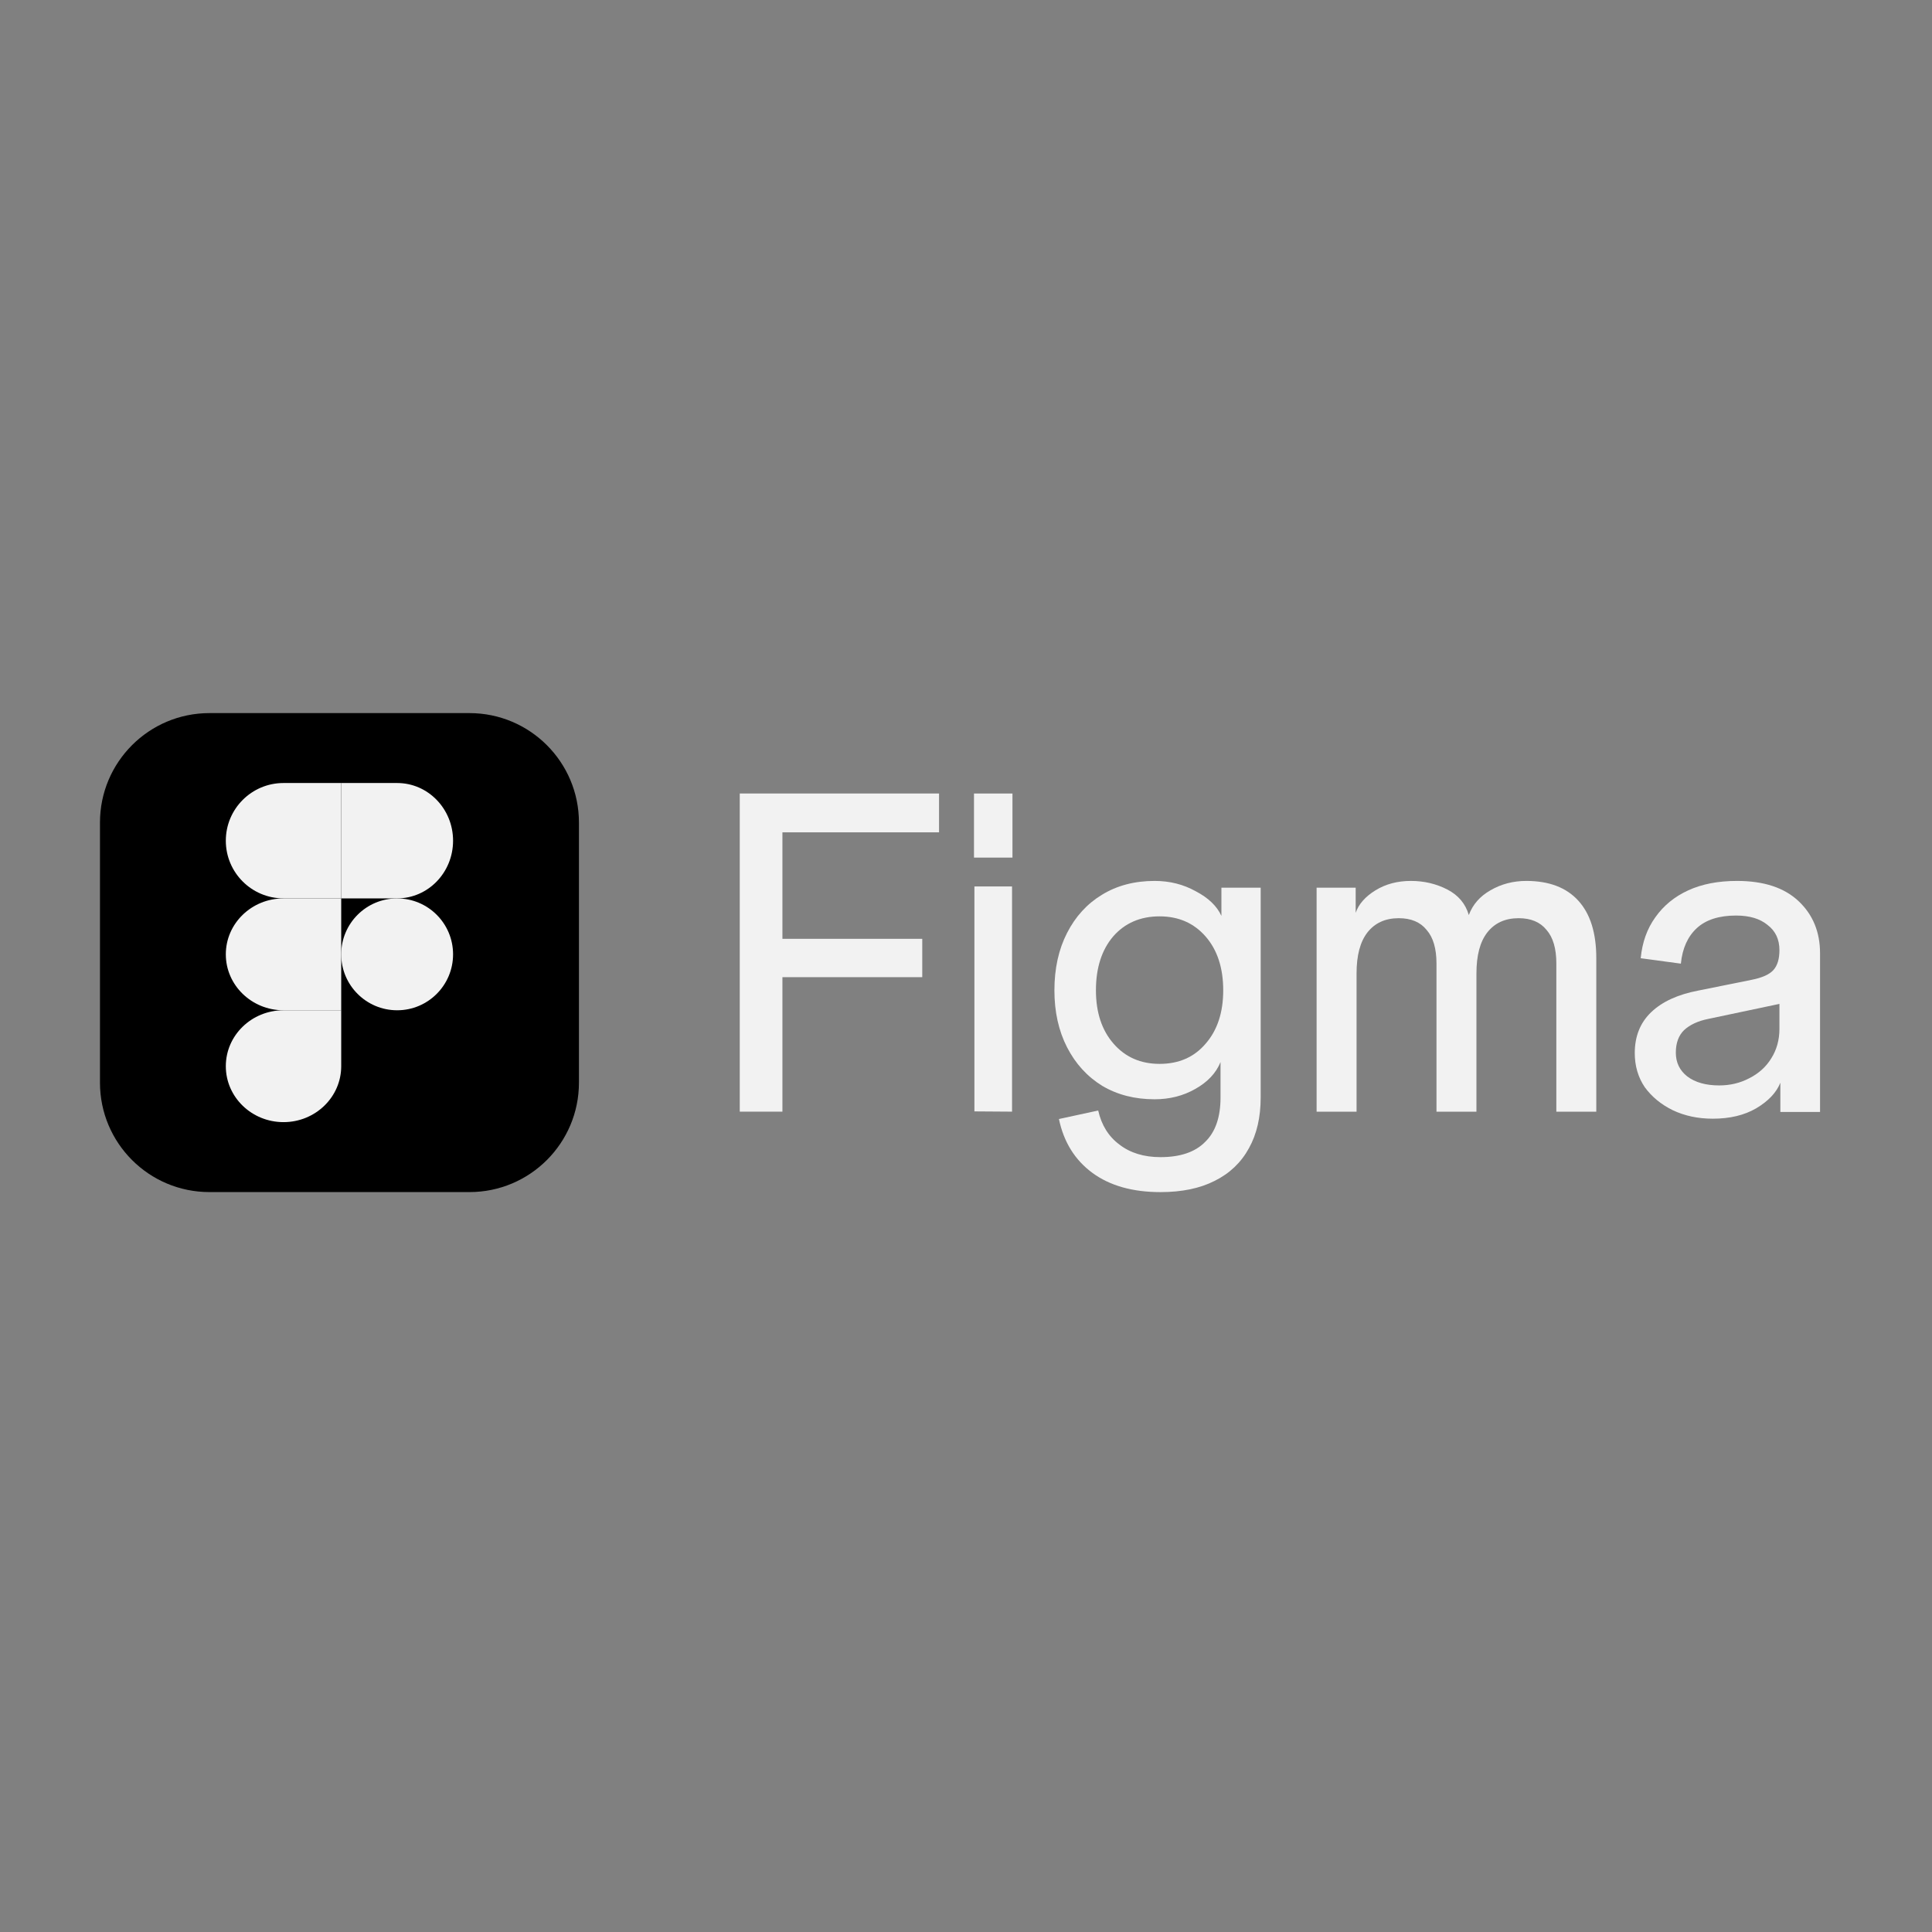
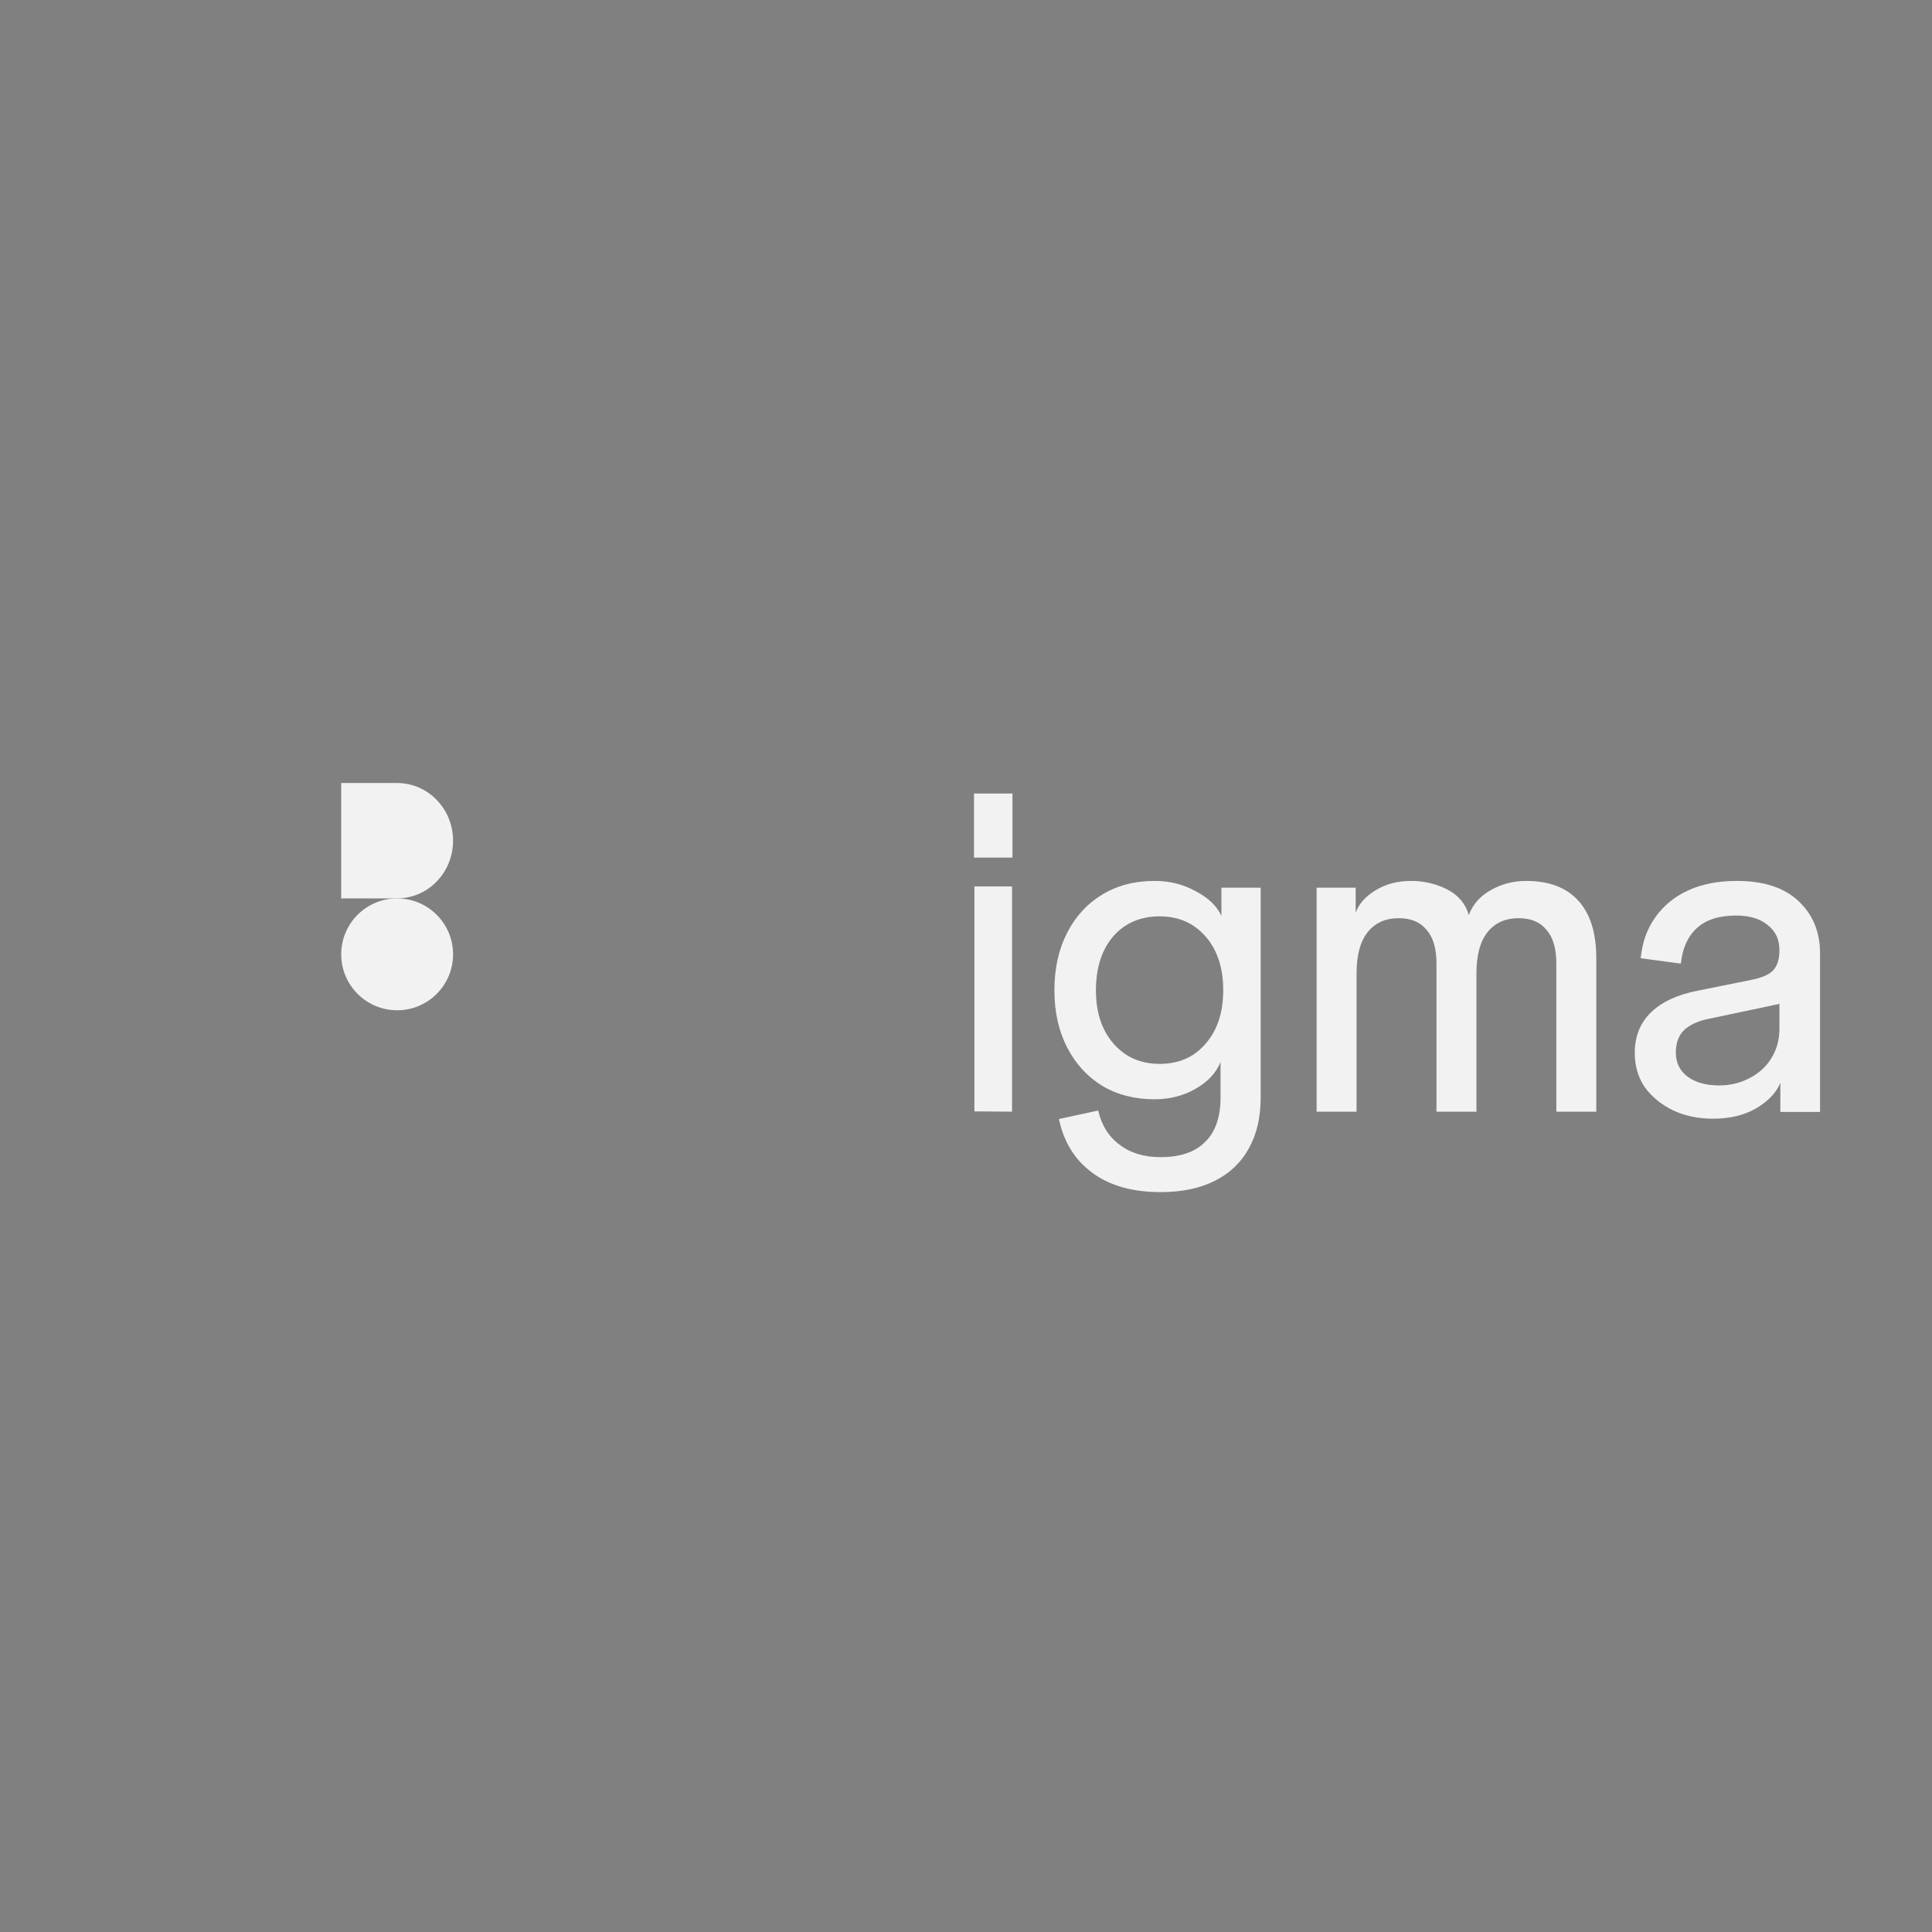
<svg xmlns="http://www.w3.org/2000/svg" width="59" height="59" viewBox="0 0 59 59" fill="none">
  <rect x="0" y="0" width="59" height="59" fill="#808080" stroke="none" />
-   <path d="M3.053 25.12C3.053 23.274 4.549 21.777 6.395 21.777H14.337C16.183 21.777 17.68 23.274 17.68 25.12V33.062C17.68 34.908 16.183 36.404 14.337 36.404H6.395C4.549 36.404 3.053 34.908 3.053 33.062V25.12Z" fill="black" />
-   <path d="M6.896 32.56C6.896 31.616 7.685 30.852 8.658 30.852H10.42V32.56C10.42 33.503 9.631 34.268 8.658 34.268C7.685 34.268 6.896 33.503 6.896 32.56Z" fill="#F2F2F2" />
-   <path d="M6.896 25.674C6.896 26.647 7.685 27.435 8.658 27.435H10.42V23.912H8.658C7.685 23.912 6.896 24.701 6.896 25.674Z" fill="#F2F2F2" />
-   <path d="M6.896 29.144C6.896 30.087 7.685 30.852 8.658 30.852H10.42V27.436H8.658C7.685 27.436 6.896 28.2 6.896 29.144Z" fill="#F2F2F2" />
-   <path d="M22.591 33.948V24.232H23.894V33.948H22.591ZM22.854 29.841V28.67H28.164V29.841H22.854ZM22.854 25.418V24.232H28.677V25.418H22.854Z" fill="#F2F2F2" />
  <path d="M52.306 34.163C51.851 34.163 51.442 34.075 51.08 33.902C50.727 33.728 50.443 33.495 50.229 33.202C50.025 32.9 49.923 32.552 49.923 32.159C49.923 31.646 50.09 31.23 50.425 30.91C50.759 30.59 51.238 30.37 51.86 30.251L53.491 29.922C53.816 29.858 54.039 29.757 54.16 29.62C54.281 29.483 54.341 29.281 54.341 29.016L54.508 30.622L52.167 31.116C51.851 31.18 51.605 31.294 51.428 31.459C51.261 31.623 51.177 31.852 51.177 32.145C51.177 32.447 51.293 32.689 51.526 32.872C51.767 33.055 52.093 33.147 52.501 33.147C52.836 33.147 53.142 33.074 53.421 32.927C53.709 32.781 53.932 32.58 54.09 32.323C54.257 32.058 54.341 31.756 54.341 31.418V29.016C54.341 28.686 54.22 28.43 53.979 28.247C53.746 28.055 53.426 27.959 53.017 27.959C52.497 27.959 52.097 28.087 51.818 28.343C51.54 28.6 51.377 28.961 51.331 29.428L50.104 29.263C50.151 28.778 50.299 28.362 50.55 28.014C50.801 27.657 51.135 27.383 51.553 27.191C51.972 26.998 52.469 26.902 53.045 26.902C53.862 26.902 54.49 27.108 54.926 27.52C55.363 27.932 55.581 28.462 55.581 29.112V33.957H54.369V33.065C54.248 33.366 54.002 33.627 53.63 33.847C53.268 34.057 52.827 34.163 52.306 34.163Z" fill="#F2F2F2" />
  <path d="M40.207 33.949V27.108H41.4V27.876C41.491 27.611 41.692 27.382 42.003 27.19C42.314 26.998 42.675 26.902 43.086 26.902C43.488 26.902 43.858 26.989 44.197 27.163C44.535 27.337 44.754 27.597 44.855 27.944C44.974 27.624 45.193 27.373 45.513 27.19C45.842 26.998 46.208 26.902 46.61 26.902C47.304 26.902 47.834 27.103 48.2 27.506C48.566 27.908 48.748 28.493 48.748 29.26V33.949H47.528V29.425C47.528 28.968 47.428 28.625 47.227 28.397C47.035 28.159 46.751 28.04 46.377 28.04C45.965 28.04 45.645 28.186 45.417 28.479C45.197 28.762 45.088 29.178 45.088 29.727V33.949H43.868V29.425C43.868 28.968 43.767 28.625 43.566 28.397C43.374 28.159 43.091 28.04 42.716 28.04C42.305 28.04 41.985 28.186 41.756 28.479C41.537 28.762 41.427 29.178 41.427 29.727V33.949H40.207Z" fill="#F2F2F2" />
  <path d="M35.439 36.405C34.585 36.405 33.891 36.208 33.358 35.816C32.825 35.423 32.485 34.876 32.338 34.173L33.537 33.913C33.638 34.36 33.854 34.707 34.185 34.953C34.516 35.209 34.934 35.337 35.439 35.337C36.046 35.337 36.501 35.181 36.804 34.871C37.116 34.57 37.273 34.118 37.273 33.516V32.434C37.135 32.772 36.877 33.045 36.501 33.255C36.133 33.465 35.72 33.57 35.26 33.57C34.654 33.57 34.121 33.433 33.661 33.16C33.202 32.877 32.843 32.484 32.586 31.982C32.329 31.48 32.2 30.9 32.2 30.243C32.2 29.577 32.329 28.993 32.586 28.491C32.843 27.988 33.197 27.601 33.648 27.327C34.107 27.044 34.645 26.902 35.26 26.902C35.72 26.902 36.138 27.007 36.515 27.217C36.901 27.418 37.162 27.669 37.3 27.97V27.108H38.499V33.516C38.499 34.118 38.38 34.634 38.141 35.063C37.902 35.501 37.553 35.834 37.093 36.062C36.643 36.291 36.092 36.405 35.439 36.405ZM35.412 32.489C36 32.489 36.469 32.283 36.818 31.872C37.176 31.462 37.355 30.919 37.355 30.243C37.355 29.559 37.176 29.011 36.818 28.6C36.459 28.189 35.991 27.984 35.412 27.984C34.824 27.984 34.35 28.189 33.992 28.6C33.643 29.011 33.468 29.559 33.468 30.243C33.468 30.919 33.648 31.462 34.006 31.872C34.364 32.283 34.833 32.489 35.412 32.489Z" fill="#F2F2F2" />
  <path d="M29.757 33.94V27.071H30.906V33.948L29.757 33.94ZM29.744 26.189V24.232H30.919V26.189H29.744Z" fill="#F2F2F2" />
  <path d="M10.42 23.912V27.435H12.128C13.072 27.435 13.836 26.647 13.836 25.674C13.836 24.701 13.072 23.912 12.128 23.912H10.42Z" fill="#F2F2F2" />
  <path d="M12.128 30.852C13.072 30.852 13.836 30.087 13.836 29.144C13.836 28.2 13.072 27.436 12.128 27.436C11.185 27.436 10.42 28.2 10.42 29.144C10.42 30.087 11.185 30.852 12.128 30.852Z" fill="#F2F2F2" />
</svg>